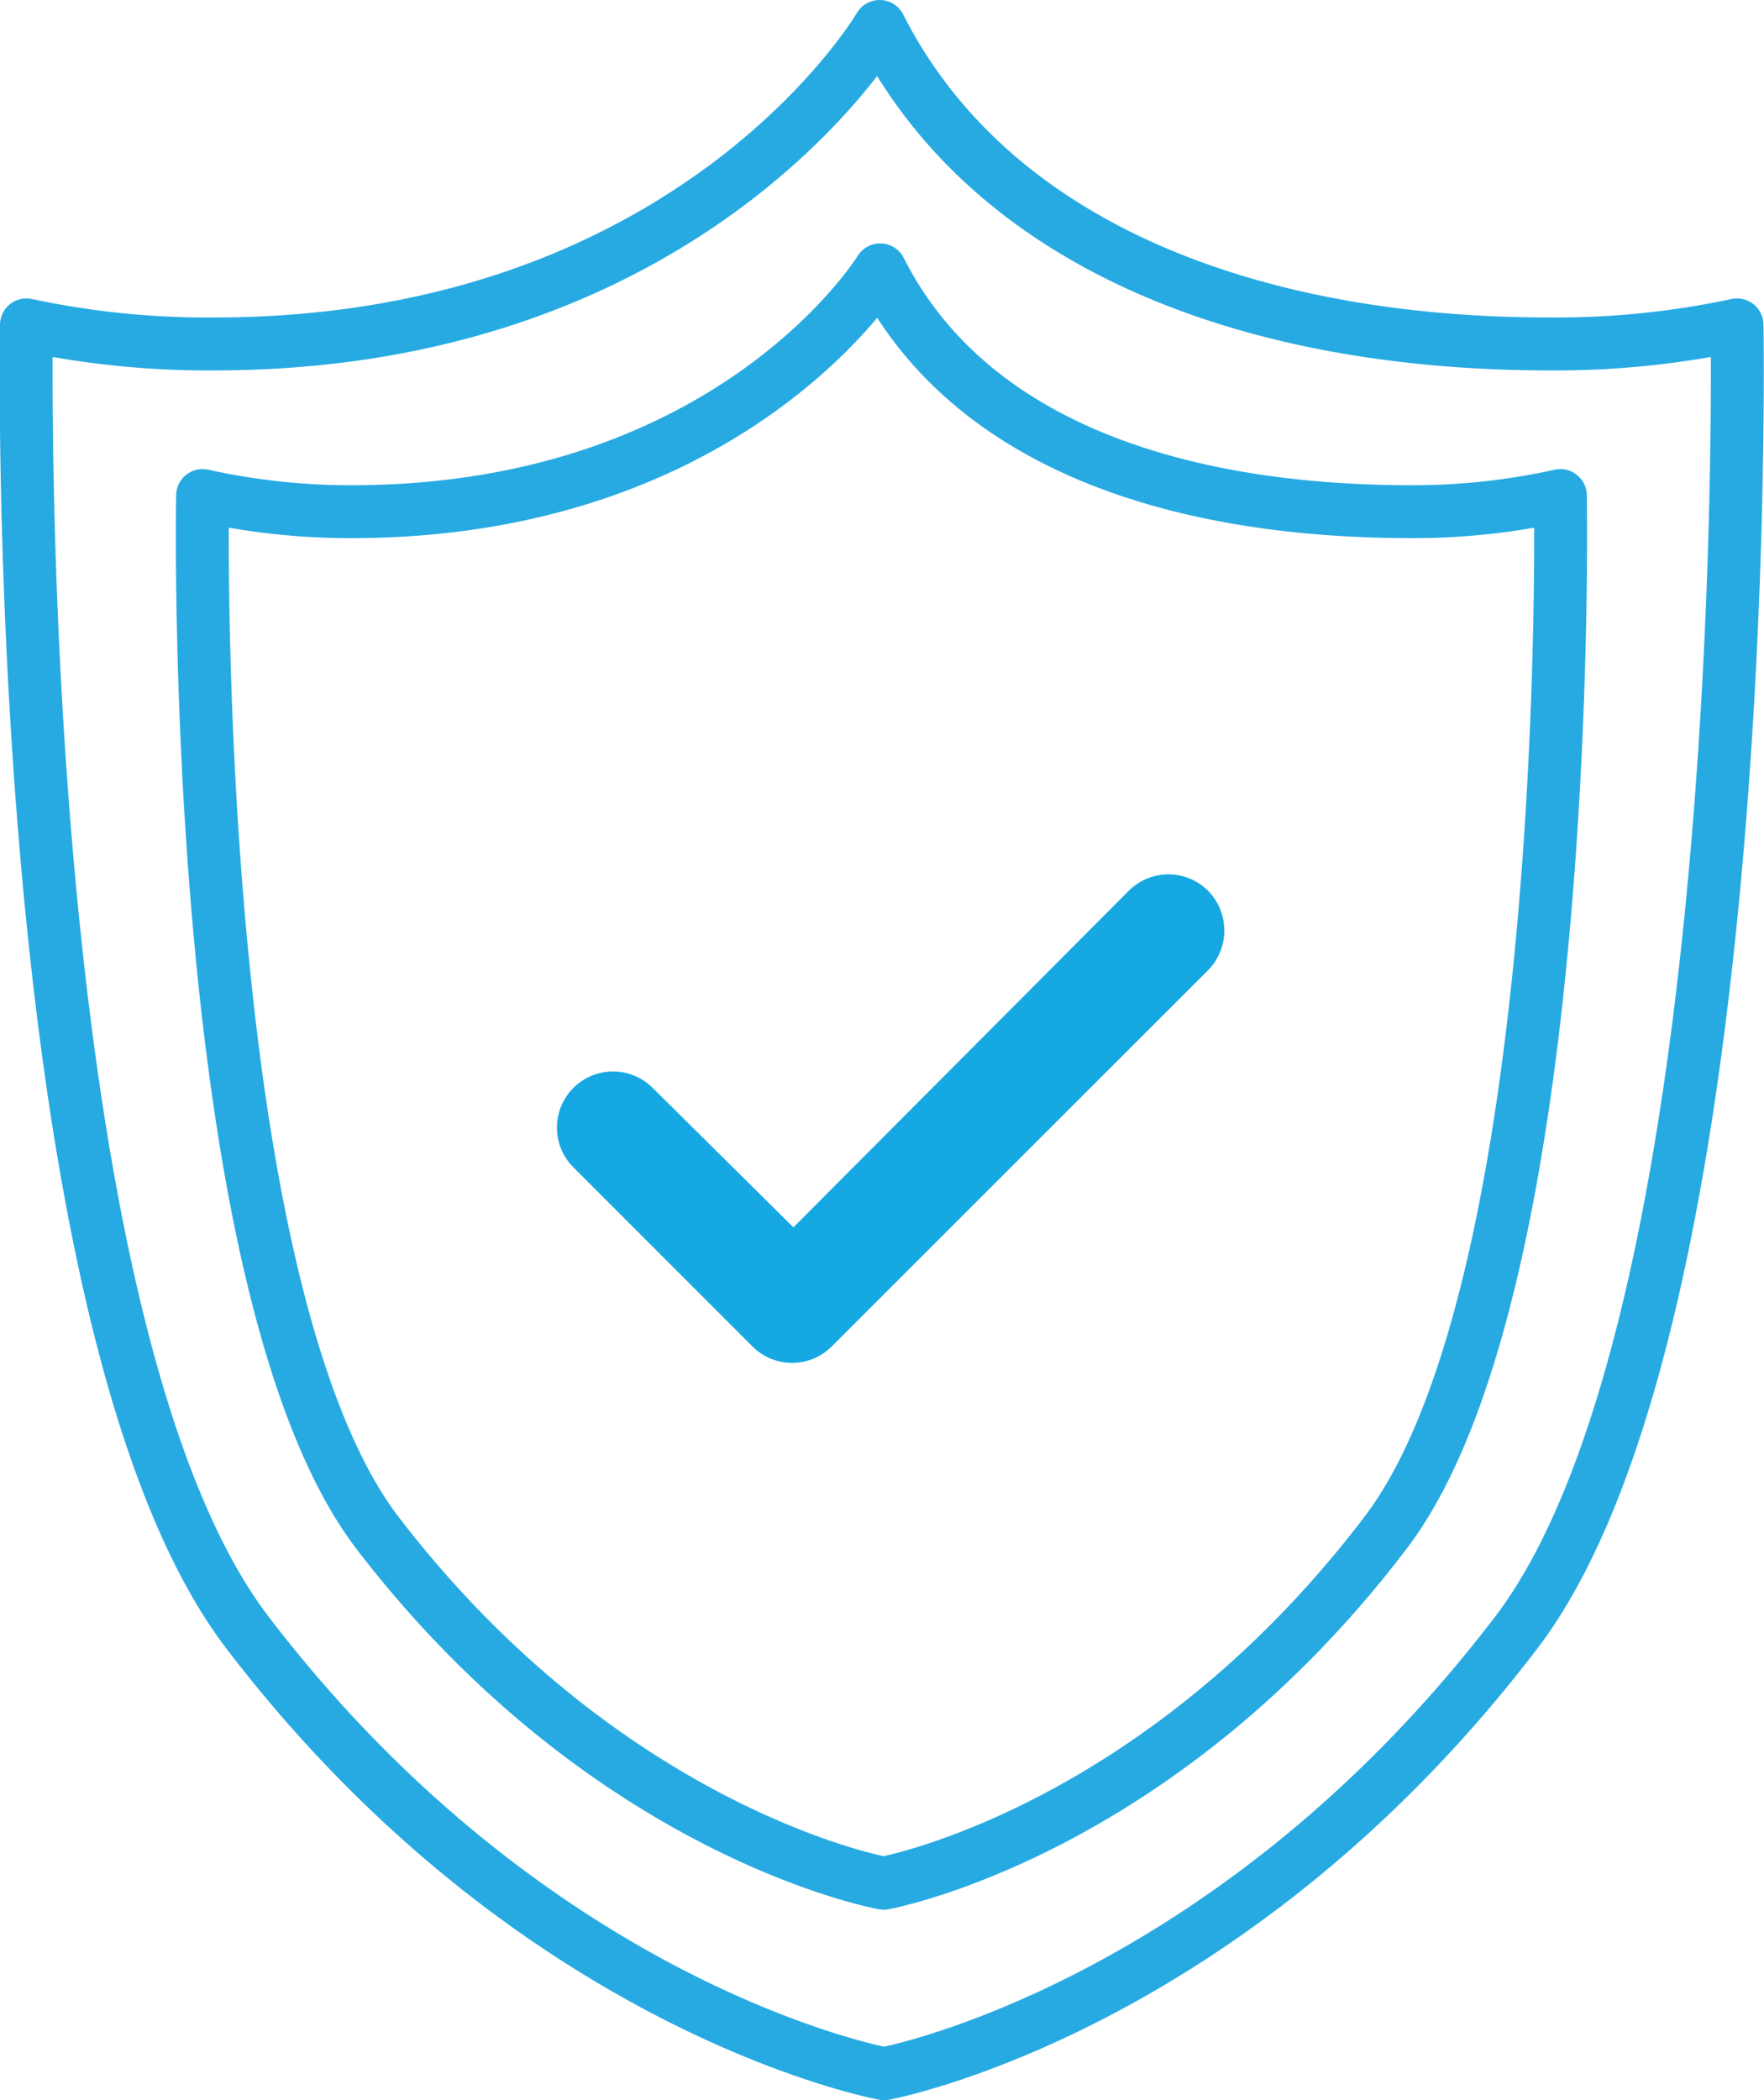
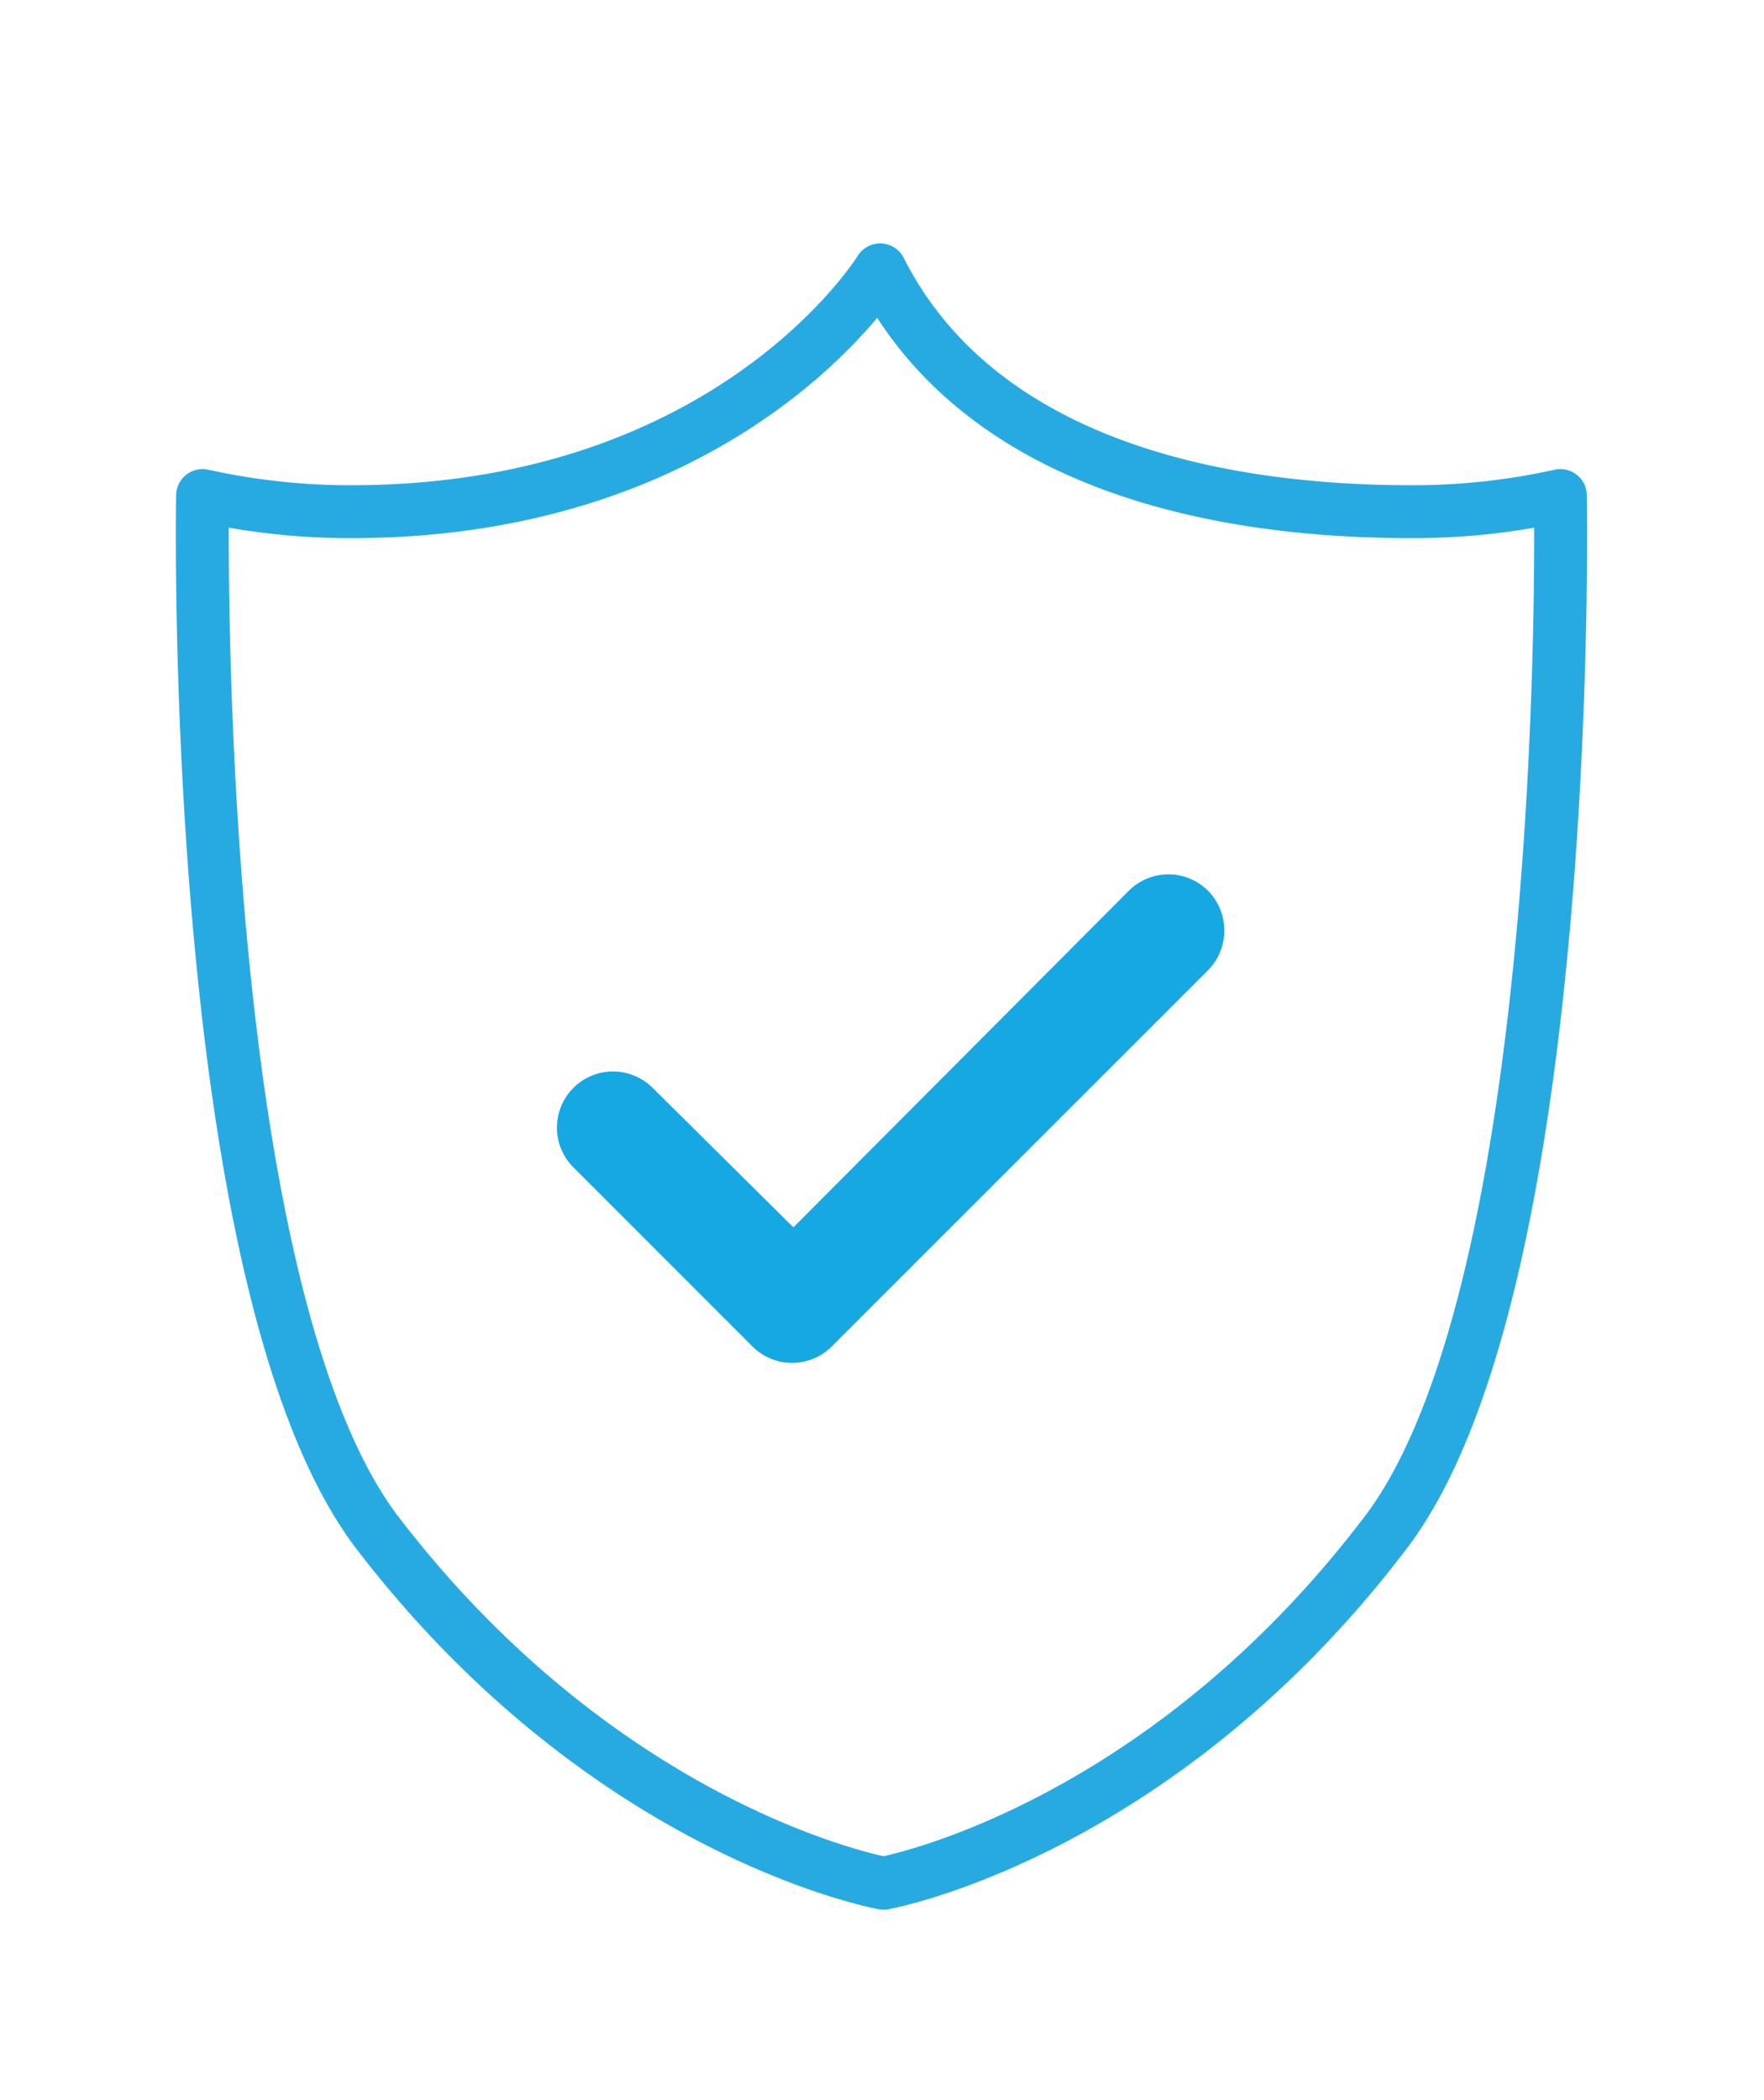
<svg xmlns="http://www.w3.org/2000/svg" id="Layer_1" data-name="Layer 1" viewBox="0 0 66.7 79.38">
  <title>security</title>
-   <path d="M57.36,61.67c9-11.88,8.32-49.39,8.32-49.39A32.75,32.75,0,0,1,58.6,13C47.21,13,37.44,9.25,33.26,1c0,0-7,12-25.17,12A32.75,32.75,0,0,1,1,12.28S.31,49.79,9.33,61.67C20.26,76,33.43,78.38,33.43,78.38S46.44,76,57.36,61.67Z" style="fill:none;stroke:#27aae2;stroke-linecap:round;stroke-linejoin:round;stroke-width:2px" />
  <path d="M45.68,33.67a2.14,2.14,0,0,1,0,3L31.45,50.89a2.12,2.12,0,0,1-3,0l-6.77-6.77a2.12,2.12,0,0,1,3-3L30,46.39,42.68,33.67A2.12,2.12,0,0,1,45.68,33.67Z" style="fill:#16a8e2" />
  <path d="M52.4,57.92C59.56,48.5,59,18.73,59,18.73a25.72,25.72,0,0,1-5.61.61c-9,0-16.8-2.59-20.11-9.14,0,0-5.59,9.14-20,9.14a25.88,25.88,0,0,1-5.62-.61s-.56,29.77,6.6,39.19C23,69.33,33.41,71.18,33.41,71.18S43.73,69.33,52.4,57.92Z" style="fill:none;stroke:#27aae2;stroke-linecap:round;stroke-linejoin:round;stroke-width:2px" />
</svg>